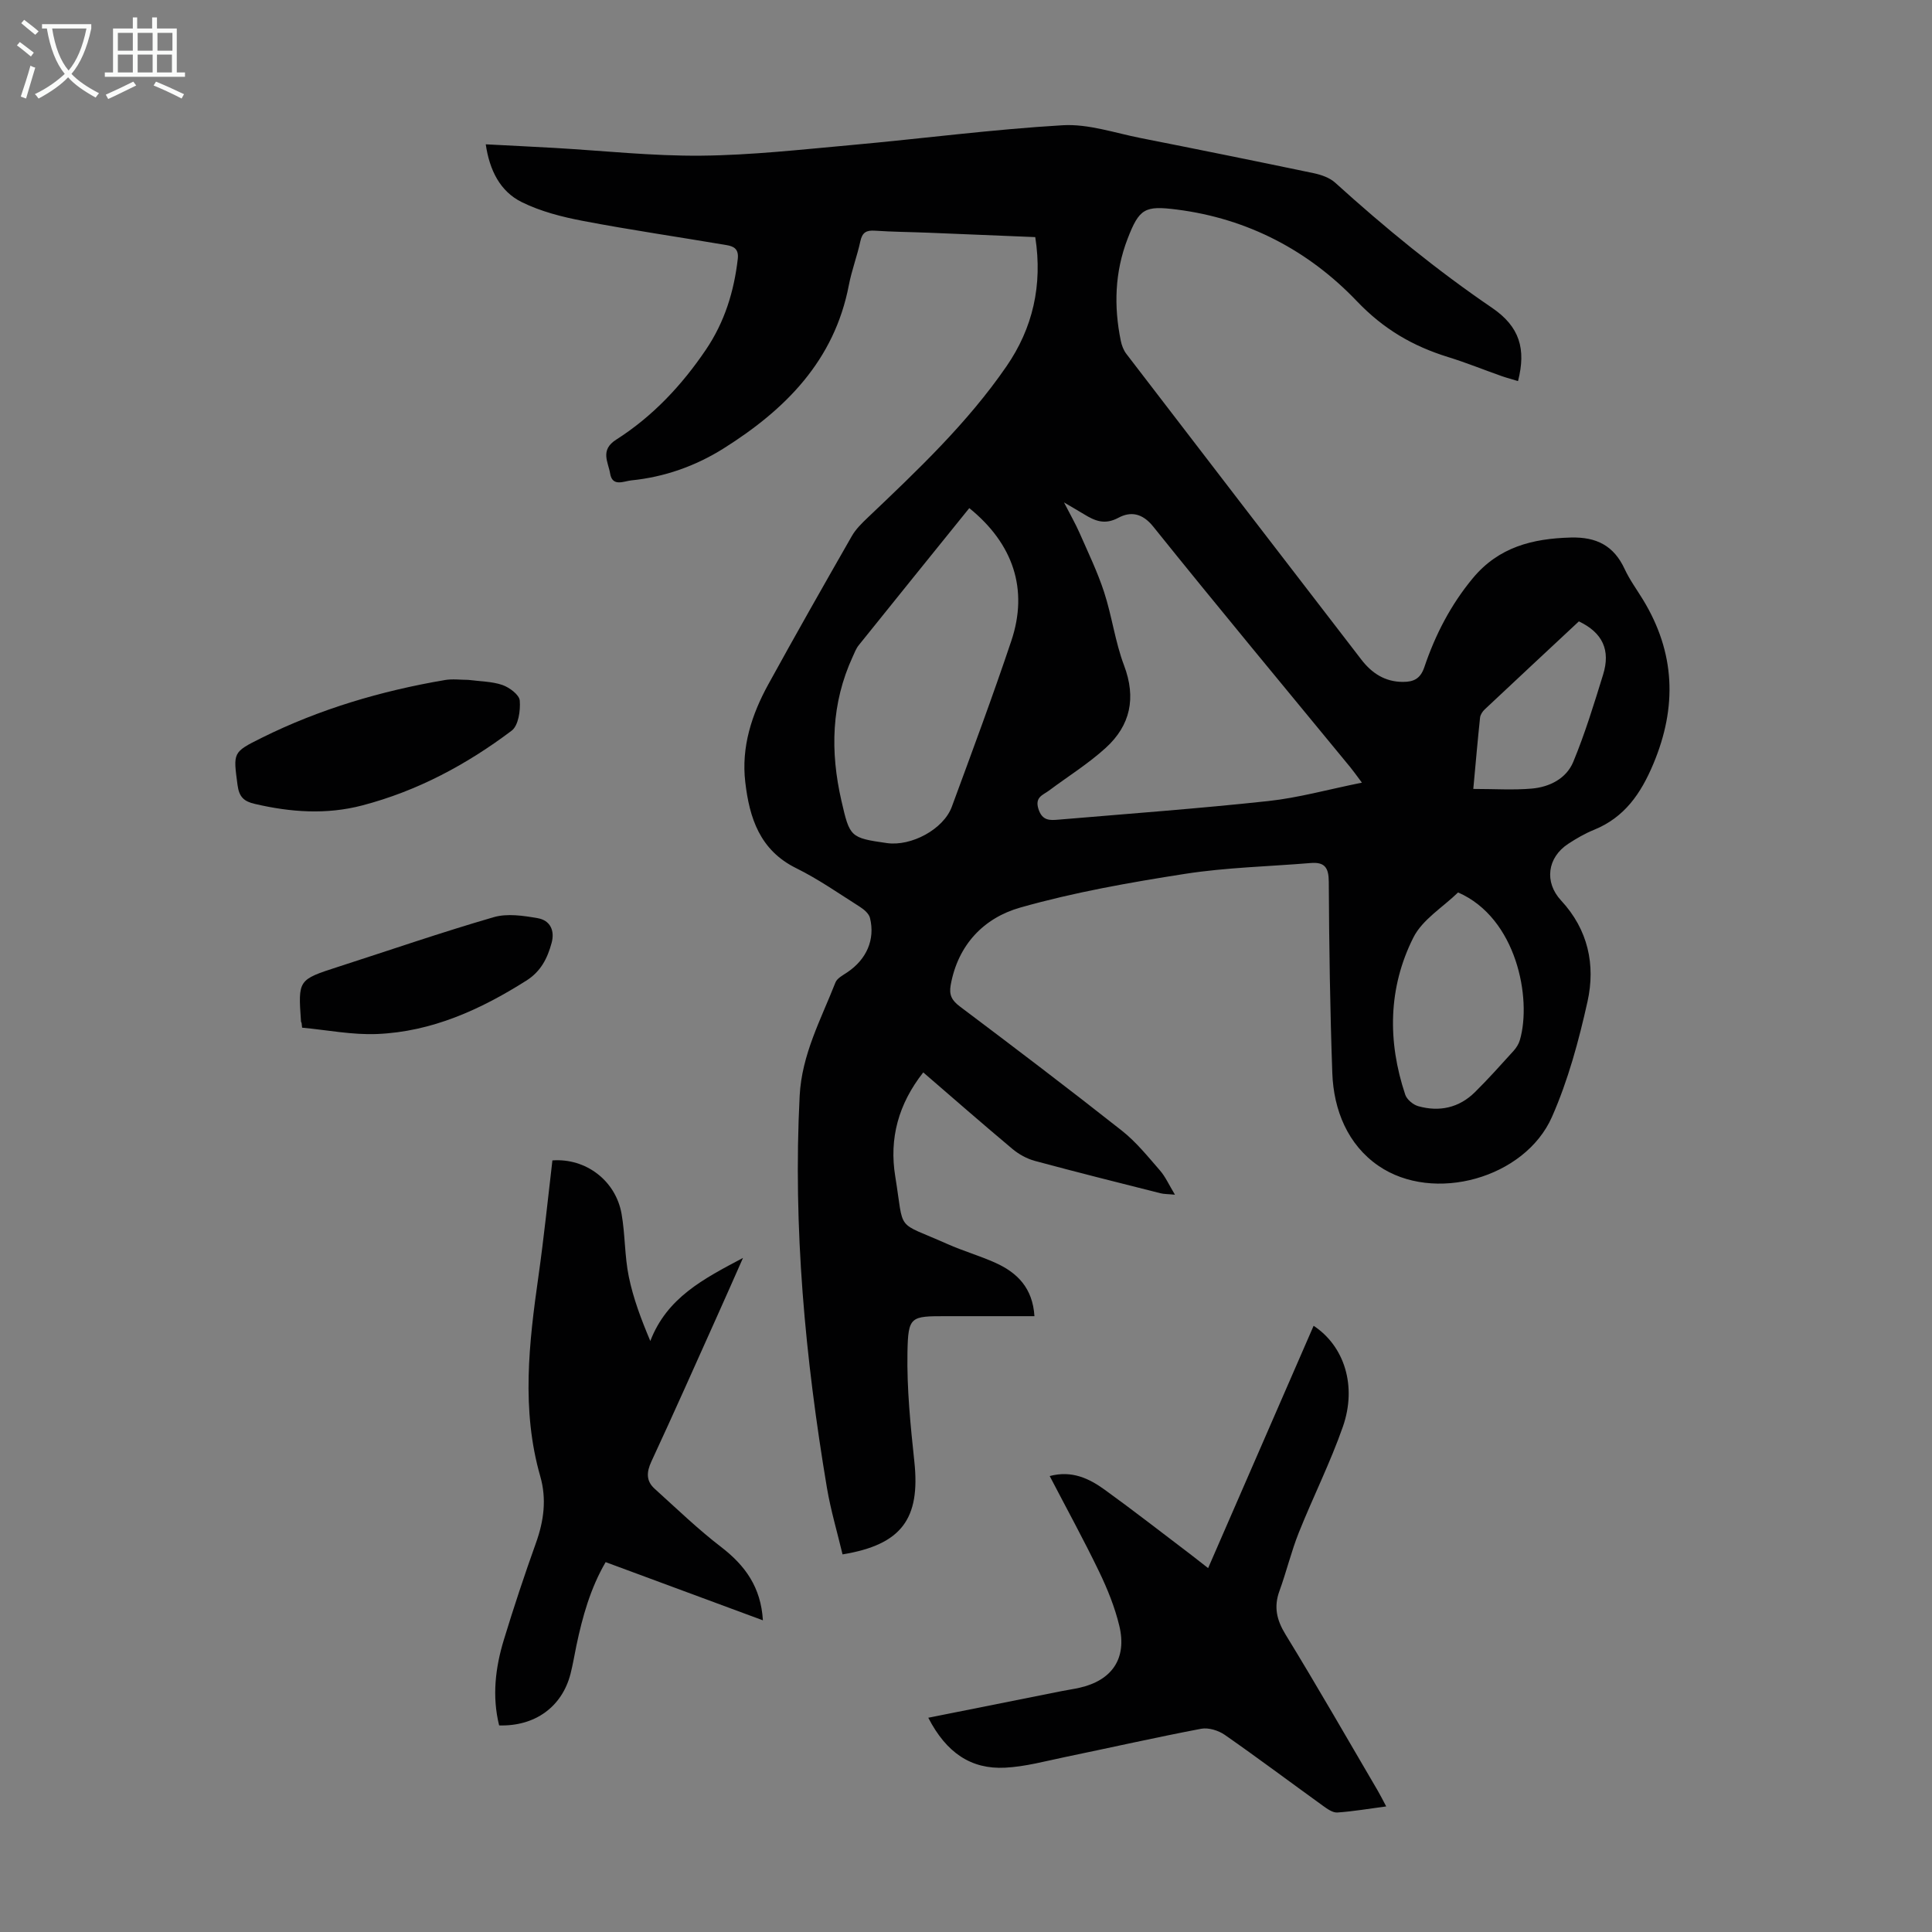
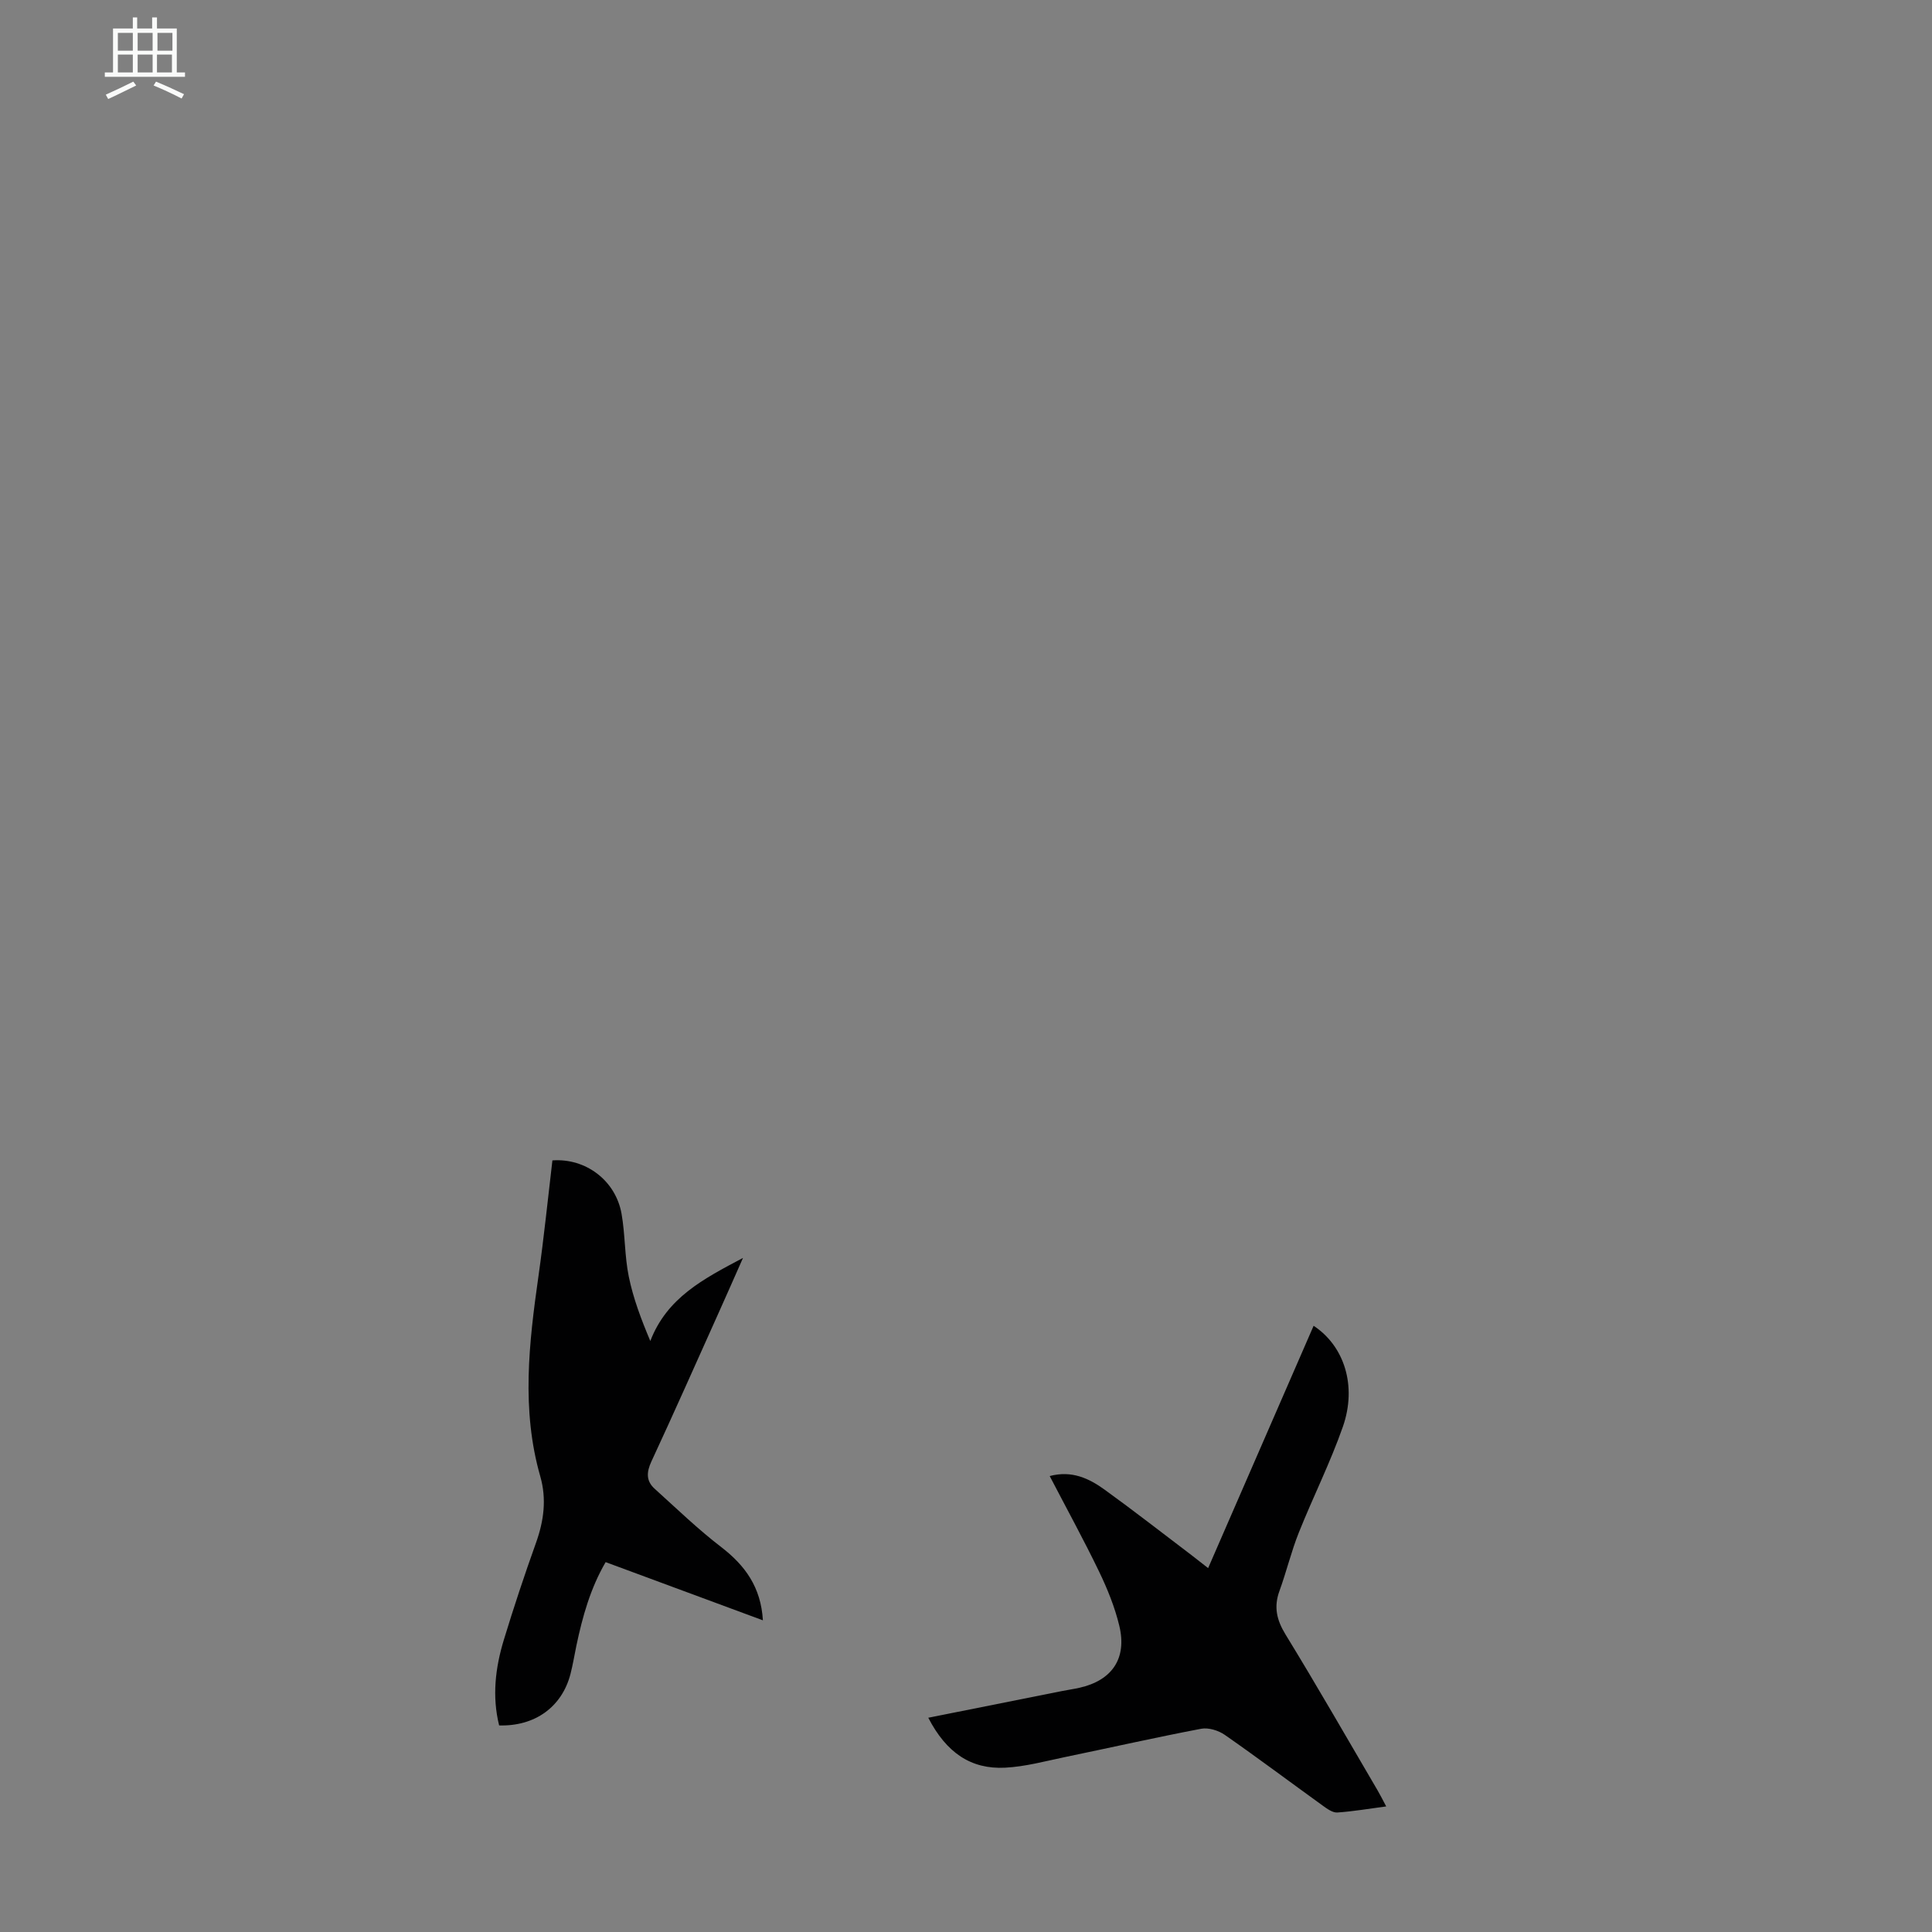
<svg xmlns="http://www.w3.org/2000/svg" enable-background="new 0 0 400 400" viewBox="0 0 400 400">
  <rect x="0" y="0" width="400" height="400" fill="#808080" stroke="none" />
  <g fill="#010102">
-     <path d="m214.34 49.09c-7.46-.31-14.81-.62-22.15-.91-3.69-.15-7.38-.17-11.06-.42-1.77-.12-2.61.37-3 2.18-.66 3.05-1.79 6.01-2.38 9.07-2.99 15.62-13.11 25.76-25.9 33.81-5.85 3.68-12.28 5.95-19.16 6.64-1.5.15-3.91 1.41-4.37-1.42-.39-2.38-2.15-4.85 1.26-7.02 7.54-4.8 13.58-11.24 18.59-18.65 3.84-5.69 5.8-11.99 6.58-18.78.24-2.12-.92-2.61-2.36-2.85-9.89-1.68-19.83-3.12-29.68-5-4.32-.82-8.74-1.95-12.66-3.88-4.53-2.23-6.7-6.64-7.48-11.98 4.85.25 9.5.48 14.15.74 10.16.58 20.32 1.71 30.47 1.61 10.37-.1 20.74-1.27 31.08-2.2 14.59-1.32 29.14-3.24 43.75-4.1 5.31-.31 10.77 1.59 16.13 2.65 11.95 2.36 23.89 4.78 35.81 7.27 1.57.33 3.32.93 4.47 1.97 10.29 9.32 20.99 18.08 32.48 25.91 5.71 3.89 7.09 8.51 5.38 15.17-1.14-.35-2.29-.65-3.41-1.04-3.69-1.3-7.32-2.78-11.05-3.93-7.31-2.26-13.37-5.77-18.91-11.58-9.97-10.45-22.56-17.09-37.24-18.96-6.66-.85-7.8-.25-10.23 6.06-2.65 6.88-2.87 13.96-1.4 21.12.19.95.58 1.96 1.16 2.71 16.2 21.13 32.42 42.23 48.67 63.32 2.14 2.77 4.86 4.57 8.55 4.58 2.23.01 3.64-.63 4.46-3.04 2.26-6.7 5.46-12.91 10.04-18.43 5.36-6.45 12.35-8.21 20.3-8.42 5.32-.14 8.9 1.69 11.14 6.53 1.03 2.22 2.51 4.23 3.79 6.33 6.68 10.96 7.11 22.18 2.15 34-2.58 6.15-5.96 11.09-12.32 13.67-1.85.75-3.62 1.78-5.3 2.88-4.36 2.85-5 7.96-1.48 11.74 5.58 6.01 7.15 13.31 5.47 20.91-1.81 8.13-4.02 16.32-7.37 23.91-5.6 12.67-24.5 17.97-35.94 10.09-6.3-4.34-9.26-11.48-9.53-19.19-.47-13.19-.66-26.39-.73-39.59-.01-2.95-.86-4.13-3.75-3.89-8.67.72-17.43.91-26 2.24-11.47 1.79-22.98 3.82-34.12 6.98-7.52 2.13-12.91 7.68-14.41 16.05-.37 2.06.24 3.18 1.9 4.43 11.26 8.47 22.49 16.99 33.55 25.72 2.95 2.33 5.38 5.36 7.87 8.22 1.14 1.31 1.87 2.98 3.11 5.03-1.42-.14-2.26-.11-3.04-.31-8.67-2.19-17.34-4.36-25.97-6.69-1.65-.45-3.3-1.36-4.62-2.46-6.16-5.16-12.21-10.45-18.48-15.86-5.14 6.53-7.08 13.68-5.8 21.52 1.93 11.84-.14 9.13 10.8 14.01 3.26 1.45 6.73 2.44 9.98 3.91 4.5 2.04 7.68 5.21 8.04 11.03-6.24 0-12.24 0-18.24 0-7.41 0-7.91-.01-8.05 7.49-.14 7.55.63 15.14 1.43 22.66 1.25 11.78-2.62 17.16-14.87 19.17-1.08-4.55-2.44-9.11-3.23-13.76-4.51-26.87-7.04-53.87-5.65-81.17.44-8.58 4.41-15.83 7.41-23.48.35-.89 1.56-1.5 2.46-2.11 3.96-2.66 5.8-6.76 4.69-11.25-.22-.9-1.24-1.76-2.1-2.31-4.34-2.75-8.59-5.73-13.19-8-7.53-3.72-9.67-10.41-10.53-17.82-.85-7.26 1.33-13.98 4.78-20.25 5.65-10.29 11.45-20.49 17.28-30.68.81-1.42 2.05-2.64 3.25-3.78 10.3-9.8 20.66-19.58 28.76-31.35 5.45-7.9 7.52-16.8 5.97-26.77zm67.63 112.95c-1.31-1.75-1.82-2.48-2.38-3.16-13.64-16.6-27.38-33.11-40.83-49.86-2.29-2.85-4.73-3.15-7.21-1.82-2.83 1.52-4.86.65-7.11-.73-1.1-.67-2.22-1.31-4.15-2.45 1.35 2.63 2.39 4.43 3.22 6.32 1.78 4.06 3.72 8.07 5.09 12.27 1.62 4.97 2.28 10.28 4.12 15.15 2.55 6.74 1.32 12.43-3.79 17.08-3.61 3.29-7.83 5.91-11.76 8.85-1.24.93-2.96 1.32-2.17 3.81.79 2.47 2.39 2.35 4.15 2.2 14.48-1.23 28.98-2.29 43.42-3.85 6.25-.67 12.39-2.4 19.4-3.81zm-81.29-56.84c-7.74 9.59-15.33 18.97-22.89 28.39-.55.68-.87 1.55-1.24 2.36-4.45 9.66-4.69 19.63-2.34 29.85 1.72 7.49 1.8 7.67 9.4 8.75 5.07.72 11.73-2.86 13.45-7.51 4.21-11.43 8.46-22.84 12.33-34.38 3.55-10.61.42-20.07-8.71-27.46zm101.2 79.57c-3.15 3.07-7.39 5.61-9.26 9.34-5.22 10.39-5.37 21.49-1.68 32.53.33 1 1.63 2.08 2.68 2.38 4.39 1.23 8.46.35 11.75-2.9 2.77-2.74 5.37-5.65 7.99-8.54.58-.64 1.09-1.45 1.32-2.27 2.48-8.55-.65-25.24-12.8-30.54zm25.01-56.12c-6.46 6.03-13 12.12-19.5 18.23-.46.43-.89 1.09-.96 1.69-.49 4.62-.89 9.26-1.4 14.77 4.37 0 8.26.26 12.09-.07 3.7-.32 7.17-2.07 8.61-5.54 2.42-5.85 4.29-11.95 6.16-18.01 1.61-5.14-.11-8.74-5-11.07z" />
    <path d="m192.19 355.64c9.52-1.9 18.59-3.72 27.65-5.52 1.2-.24 2.42-.41 3.62-.68 6.77-1.51 9.91-6.07 8.28-12.84-.93-3.86-2.46-7.64-4.19-11.23-3.15-6.53-6.64-12.89-10.22-19.77 4.6-1.22 8.16.5 11.4 2.84 6.07 4.39 11.98 9 17.94 13.52 1.06.81 2.11 1.64 3.46 2.7 7.34-16.86 14.58-33.51 21.84-50.17 6.32 4.16 9.02 12.4 6.06 20.89-2.61 7.46-6.19 14.58-9.13 21.94-1.57 3.93-2.55 8.08-4 12.06-1.21 3.31-.59 6.01 1.26 9.03 6.54 10.67 12.76 21.54 19.09 32.33.55.94 1.04 1.93 1.75 3.26-3.59.47-6.85 1.04-10.13 1.26-.94.06-2.05-.73-2.91-1.35-6.8-4.9-13.51-9.94-20.39-14.73-1.31-.91-3.36-1.54-4.87-1.26-9.41 1.79-18.77 3.91-28.15 5.85-4.14.86-8.28 2-12.46 2.21-7.03.36-12.15-3.06-15.9-10.34z" />
    <path d="m157.95 335.47c-11.01-4.07-21.64-8.01-32.56-12.05-3.16 5.43-4.79 11.29-6.05 17.27-.41 1.97-.73 3.96-1.23 5.9-1.77 6.82-7.37 10.86-14.77 10.64-1.49-6.01-.79-11.96.99-17.77 2.05-6.73 4.27-13.41 6.64-20.03 1.63-4.55 2.23-9.07.89-13.76-3.96-13.8-2.34-27.64-.37-41.51 1.13-7.96 1.94-15.96 2.88-23.91 6.91-.51 13.11 4.18 14.32 11.07.75 4.28.62 8.72 1.49 12.97.92 4.51 2.57 8.87 4.46 13.35 3.45-8.96 10.93-12.83 19.19-17.2-1.98 4.47-3.62 8.2-5.29 11.91-4.53 10.08-9.01 20.19-13.67 30.22-1.04 2.24-1.12 4.06.69 5.68 4.53 4.09 8.94 8.36 13.78 12.07 4.94 3.81 8.2 8.29 8.61 15.15z" />
-     <path d="m96.92 140.76c2.49.33 4.93.31 7.1 1.06 1.46.51 3.5 2.03 3.59 3.23.17 2.07-.28 5.17-1.68 6.23-9.33 7.03-19.55 12.5-30.95 15.48-7.42 1.94-14.81 1.41-22.22-.32-2.26-.52-3.25-1.43-3.58-3.9-.89-6.77-1.06-6.77 5.02-9.79 12-5.96 24.7-9.7 37.87-11.95 1.62-.28 3.33-.04 4.85-.04z" />
-     <path d="m62.44 211.79c-.04-.1-.11-.2-.12-.3-.61-8.65-.61-8.64 7.69-11.32 10.73-3.46 21.39-7.14 32.21-10.28 2.8-.81 6.13-.31 9.11.21 2.54.44 3.59 2.52 2.87 5.14-.87 3.18-2.22 5.89-5.25 7.8-9.49 6-19.52 10.56-30.85 11.04-5.15.22-10.36-.83-15.55-1.31-.03-.32-.07-.65-.11-.98z" />
  </g>
-   <path d="m6.4 11.7c-1-.8-1.9-1.6-2.9-2.3l.6-.7c.9.7 1.9 1.4 2.9 2.2zm-2.1 8.3c.7-2.1 1.4-4.2 2-6.4.2.1.6.3 1 .4-.7 2.3-1.3 4.4-1.9 6.4zm3-12.8c-1.1-.9-2.1-1.7-2.9-2.4l.6-.7c1 .8 2 1.5 3 2.4zm1.4-1.3v-.9h10.2v.9c-.9 4.2-2.3 7.3-4.1 9.4 1.3 1.4 3.2 2.7 5.7 4-.2.2-.4.5-.7.9-2.5-1.4-4.4-2.7-5.7-4.2-1.4 1.5-3.5 3-6.1 4.4 0 0 0 0-.1-.1-.3-.4-.5-.7-.7-.8 2.7-1.3 4.7-2.8 6.2-4.2-1.8-2.2-3-5.3-3.7-9.4zm9.2 0h-7.1c.6 3.8 1.7 6.7 3.4 8.7 1.7-2 2.9-4.8 3.7-8.7z" fill="#fafbfa" />
  <path d="m31.6 3.6h.9v2.3h4.1v9.1h1.7v.9h-16.6v-.9h1.7v-9.1h4.1v-2.3h.9v2.3h3.1v-2.3zm-4 13.3.6.8c-1.9.9-3.8 1.9-5.8 2.8-.2-.3-.3-.6-.5-.9 2-.9 3.9-1.8 5.7-2.7zm-3.2-10.1v3.7h3.1v-3.7zm0 4.5v3.7h3.1v-3.7zm4.1-4.5v3.7h3.1v-3.7zm0 4.5v3.7h3.1v-3.7zm9.1 9.1c-2.1-1.1-4.1-2-5.8-2.7l.5-.8c2.2.9 4.1 1.8 5.8 2.6zm-1.9-13.6h-3.1v3.7h3.1zm-3.2 4.5v3.7h3.1v-3.7z" fill="#fafbfa" />
</svg>